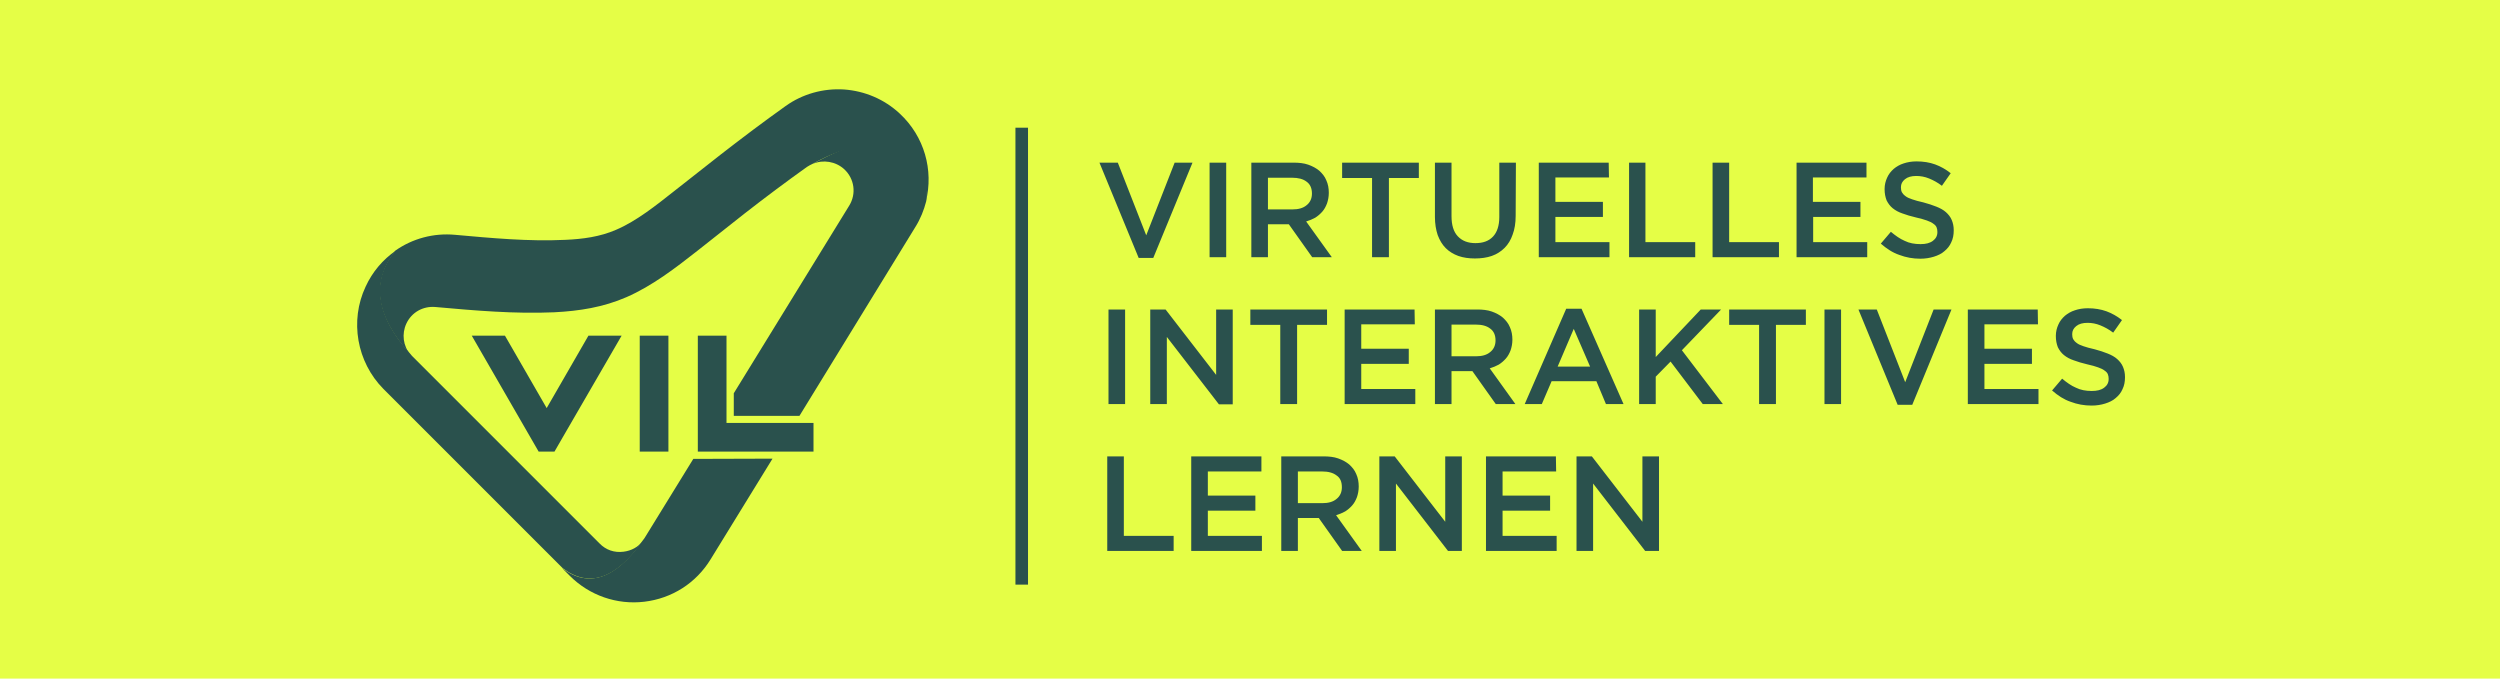
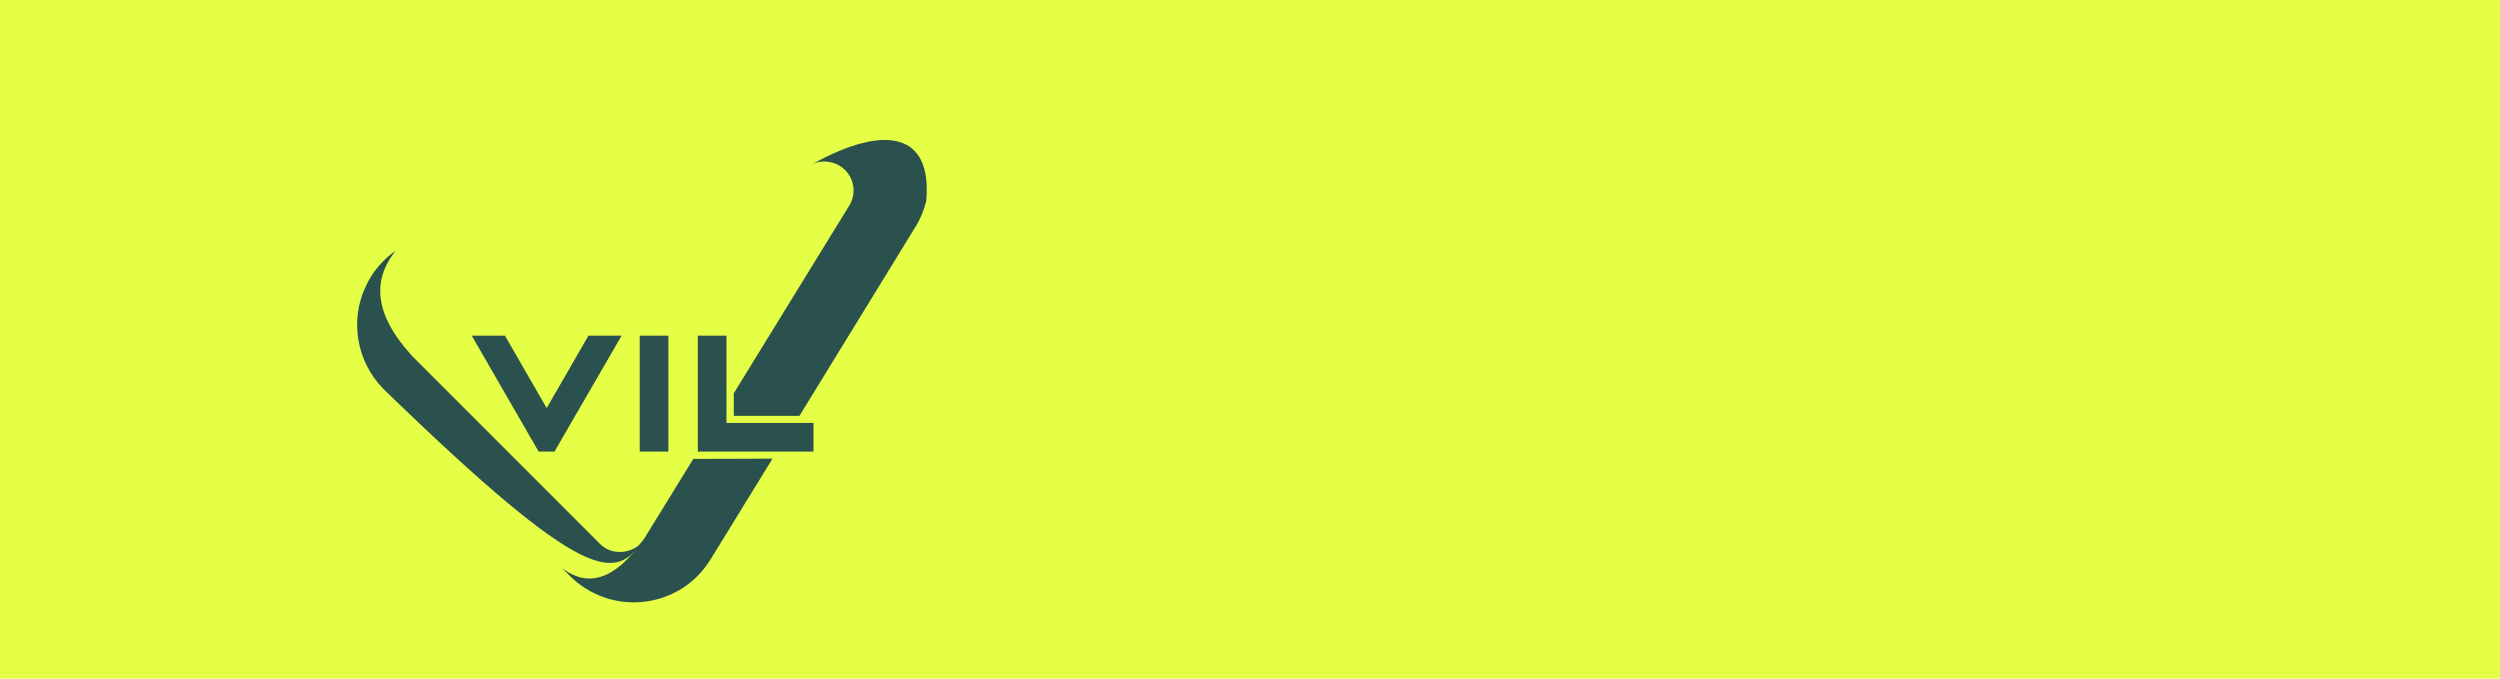
<svg xmlns="http://www.w3.org/2000/svg" width="140" height="38" viewBox="0 0 140 38" fill="none">
  <rect width="140" height="38" fill="#E5FE46" />
  <g clip-path="url(#clip0_17_142)">
    <path fill-rule="evenodd" clip-rule="evenodd" d="M51.866 11.277C52.232 7.418 49.556 6.939 45.514 9.178C46.092 8.925 46.796 9.038 47.275 9.474C47.852 10.009 47.965 10.854 47.556 11.516L41.092 22.022V23.29H44.768L51.26 12.713C51.542 12.263 51.739 11.77 51.866 11.277ZM38.825 25.698L36.093 30.134C36.05 30.191 36.008 30.247 35.966 30.303C34.445 32.444 32.938 32.937 31.474 31.81L31.91 32.247C33.009 33.345 34.544 33.88 36.079 33.697C37.628 33.514 38.98 32.655 39.797 31.317L43.261 25.684L38.825 25.698Z" fill="#2A514D" />
-     <path fill-rule="evenodd" clip-rule="evenodd" d="M45.5 9.178C49.542 6.939 52.091 8.404 51.852 11.277C52.288 9.53 51.767 7.643 50.387 6.362C49.528 5.559 48.43 5.094 47.261 5.01C46.092 4.939 44.937 5.263 43.993 5.939C42.768 6.812 41.571 7.714 40.374 8.643C39.487 9.333 38.628 10.023 37.74 10.713C36.755 11.488 35.656 12.375 34.501 12.868C33.6 13.262 32.628 13.389 31.657 13.431C29.601 13.53 27.53 13.333 25.488 13.15C24.277 13.037 23.094 13.361 22.136 14.037C20.742 15.755 21.024 17.685 22.981 19.853C22.573 19.375 22.488 18.699 22.756 18.121C23.052 17.488 23.686 17.135 24.376 17.192C26.573 17.389 28.826 17.586 31.037 17.488C32.445 17.417 33.783 17.206 35.079 16.642C36.529 16.009 37.825 15.009 39.064 14.037C39.938 13.347 40.811 12.657 41.684 11.967C42.839 11.066 44.008 10.192 45.19 9.347C45.303 9.277 45.402 9.221 45.5 9.178Z" fill="#2A514D" />
-     <path fill-rule="evenodd" clip-rule="evenodd" d="M33.572 30.43L23.108 19.966C23.08 19.938 23.038 19.896 23.009 19.853C21.052 17.699 20.77 15.755 22.165 14.037C21.446 14.53 20.855 15.22 20.475 16.051C19.573 17.966 19.982 20.276 21.474 21.783L31.502 31.81C32.966 32.937 34.473 32.444 35.994 30.303C35.727 30.641 35.36 30.838 34.924 30.895C34.403 30.965 33.924 30.796 33.572 30.43Z" fill="#2A514D" />
+     <path fill-rule="evenodd" clip-rule="evenodd" d="M33.572 30.43L23.108 19.966C23.08 19.938 23.038 19.896 23.009 19.853C21.052 17.699 20.77 15.755 22.165 14.037C21.446 14.53 20.855 15.22 20.475 16.051C19.573 17.966 19.982 20.276 21.474 21.783C32.966 32.937 34.473 32.444 35.994 30.303C35.727 30.641 35.36 30.838 34.924 30.895C34.403 30.965 33.924 30.796 33.572 30.43Z" fill="#2A514D" />
    <path d="M32.952 18.797L30.614 22.853L28.277 18.797H26.418L30.164 25.29H31.051L31.53 24.459L34.811 18.797H32.952ZM37.431 25.29V18.797H35.825V25.29H37.431ZM40.684 23.684V18.797H39.078V25.29H45.556V23.684H40.684Z" fill="#2A514D" />
-     <path d="M57.569 7.151H56.865V32.739H57.569V7.151Z" fill="#2A514D" />
-     <path d="M64.189 13.178L62.597 9.108H61.569L63.766 14.445H64.583L66.78 9.108H65.78L64.189 13.178ZM67.737 9.108V14.403H68.667V9.108H67.737ZM74.582 14.403L73.145 12.403C73.329 12.347 73.498 12.277 73.652 12.192C73.807 12.094 73.934 11.981 74.047 11.854C74.159 11.727 74.244 11.573 74.314 11.389C74.371 11.22 74.413 11.023 74.413 10.798C74.413 10.544 74.371 10.305 74.272 10.094C74.188 9.883 74.047 9.714 73.878 9.559C73.709 9.418 73.498 9.305 73.258 9.221C73.019 9.136 72.737 9.108 72.441 9.108H70.075V14.403H71.005V12.558H72.174L73.483 14.403H74.582ZM73.469 10.84C73.469 11.108 73.371 11.333 73.174 11.488C72.976 11.657 72.709 11.727 72.371 11.727H71.005V9.953H72.357C72.709 9.953 72.976 10.023 73.174 10.178C73.371 10.319 73.469 10.544 73.469 10.84ZM77.779 9.967H79.455V9.108H75.159V9.967H76.835V14.403H77.779V9.967ZM84.891 9.108H83.961V12.15C83.961 12.643 83.835 13.009 83.609 13.248C83.37 13.502 83.046 13.615 82.623 13.615C82.201 13.615 81.877 13.488 81.638 13.234C81.398 12.981 81.285 12.601 81.285 12.108V9.108H80.356V12.15C80.356 12.53 80.412 12.868 80.511 13.164C80.624 13.46 80.764 13.699 80.962 13.896C81.159 14.093 81.398 14.234 81.666 14.333C81.947 14.431 82.257 14.474 82.595 14.474C82.933 14.474 83.257 14.431 83.539 14.333C83.82 14.234 84.06 14.079 84.257 13.882C84.454 13.685 84.609 13.431 84.708 13.136C84.82 12.84 84.877 12.488 84.877 12.094L84.891 9.108ZM90.087 9.108H86.172V14.403H90.13V13.558H87.102V12.15H89.763V11.305H87.102V9.939H90.102L90.087 9.108ZM91.228 14.403H94.932V13.558H92.144V9.108H91.228V14.403ZM95.918 14.403H99.622V13.558H96.833V9.108H95.904V14.403H95.918ZM104.523 9.108H100.607V14.403H104.565V13.558H101.537V12.15H104.185V11.305H101.523V9.939H104.523V9.108ZM106.452 10.488C106.452 10.305 106.522 10.164 106.677 10.037C106.832 9.911 107.043 9.854 107.311 9.854C107.55 9.854 107.79 9.897 108.029 9.995C108.269 10.094 108.508 10.221 108.747 10.404L109.24 9.7C108.973 9.488 108.677 9.319 108.367 9.207C108.057 9.094 107.705 9.038 107.325 9.038C107.058 9.038 106.818 9.08 106.607 9.15C106.382 9.221 106.198 9.333 106.044 9.46C105.889 9.601 105.762 9.756 105.677 9.953C105.593 10.136 105.537 10.347 105.537 10.587C105.537 10.84 105.579 11.037 105.649 11.22C105.734 11.389 105.846 11.544 105.987 11.657C106.142 11.784 106.325 11.882 106.536 11.953C106.762 12.037 107.001 12.108 107.297 12.178C107.55 12.235 107.748 12.291 107.903 12.347C108.057 12.403 108.184 12.46 108.269 12.53C108.353 12.586 108.424 12.657 108.452 12.742C108.48 12.812 108.494 12.896 108.494 12.995C108.494 13.206 108.41 13.361 108.241 13.488C108.072 13.615 107.846 13.671 107.55 13.671C107.212 13.671 106.917 13.615 106.663 13.488C106.396 13.375 106.142 13.192 105.889 12.981L105.325 13.643C105.649 13.924 105.987 14.15 106.367 14.277C106.734 14.417 107.128 14.488 107.536 14.488C107.818 14.488 108.071 14.445 108.297 14.375C108.522 14.305 108.733 14.206 108.888 14.065C109.057 13.924 109.184 13.77 109.269 13.572C109.367 13.375 109.409 13.15 109.409 12.896C109.409 12.671 109.367 12.488 109.297 12.319C109.226 12.15 109.114 12.009 108.973 11.882C108.832 11.756 108.649 11.657 108.438 11.573C108.226 11.488 107.973 11.404 107.705 11.333C107.452 11.277 107.241 11.22 107.086 11.164C106.917 11.108 106.79 11.052 106.705 10.981C106.607 10.911 106.551 10.84 106.508 10.77C106.466 10.685 106.452 10.601 106.452 10.488ZM62.076 17.332V22.628H63.006V17.332H62.076ZM68.104 20.994L65.273 17.332H64.414V22.628H65.343V18.868L68.259 22.642H69.033V17.332H68.104V20.994ZM72.638 18.192H74.314V17.332H70.019V18.192H71.695V22.628H72.638V18.192ZM79.215 17.332H75.3V22.628H79.257V21.783H76.23V20.375H78.891V19.529H76.23V18.163H79.229L79.215 17.332ZM84.862 22.628L83.426 20.628C83.609 20.572 83.778 20.501 83.933 20.417C84.088 20.318 84.215 20.206 84.327 20.079C84.44 19.952 84.525 19.797 84.595 19.614C84.651 19.445 84.694 19.248 84.694 19.023C84.694 18.769 84.651 18.53 84.553 18.318C84.468 18.107 84.327 17.938 84.158 17.783C83.989 17.642 83.778 17.53 83.539 17.445C83.299 17.361 83.018 17.332 82.722 17.332H80.356V22.628H81.285V20.783H82.454L83.764 22.628H84.862ZM83.75 19.065C83.75 19.332 83.651 19.558 83.454 19.713C83.257 19.882 82.99 19.952 82.651 19.952H81.285V18.177H82.637C82.99 18.177 83.257 18.248 83.454 18.403C83.651 18.544 83.75 18.769 83.75 19.065ZM88.566 17.29H87.707L85.384 22.628H86.341L86.891 21.346H89.397L89.933 22.628H90.918L88.566 17.29ZM89.045 20.529H87.228L88.13 18.417L89.045 20.529ZM94.186 19.614L96.382 17.332H95.242L92.721 19.994V17.332H91.791V22.628H92.721V21.093L93.552 20.248L95.355 22.628H96.481L94.186 19.614ZM99.453 18.192H101.129V17.332H96.833V18.192H98.509V22.628H99.453V18.192ZM102.171 17.332V22.628H103.1V17.332H102.171ZM106.691 21.403L105.1 17.332H104.072L106.269 22.67H107.086L109.283 17.332H108.283L106.691 21.403ZM114.113 17.332H110.198V22.628H114.155V21.783H111.128V20.375H113.789V19.529H111.128V18.163H114.127L114.113 17.332ZM116.043 18.713C116.043 18.53 116.113 18.389 116.268 18.262C116.423 18.135 116.634 18.079 116.902 18.079C117.141 18.079 117.38 18.121 117.62 18.22C117.859 18.318 118.099 18.445 118.338 18.628L118.831 17.924C118.563 17.713 118.268 17.544 117.958 17.431C117.648 17.319 117.296 17.262 116.916 17.262C116.648 17.262 116.409 17.304 116.197 17.375C115.972 17.445 115.789 17.558 115.634 17.685C115.479 17.826 115.352 17.98 115.268 18.177C115.183 18.361 115.127 18.572 115.127 18.811C115.127 19.065 115.169 19.262 115.24 19.445C115.324 19.614 115.437 19.769 115.578 19.882C115.733 20.008 115.916 20.107 116.127 20.177C116.352 20.262 116.592 20.332 116.888 20.403C117.141 20.459 117.338 20.515 117.493 20.572C117.648 20.628 117.775 20.684 117.859 20.755C117.944 20.811 118.014 20.881 118.042 20.966C118.071 21.036 118.085 21.121 118.085 21.22C118.085 21.431 118 21.586 117.831 21.712C117.662 21.839 117.437 21.895 117.141 21.895C116.803 21.895 116.507 21.839 116.254 21.712C115.986 21.6 115.733 21.417 115.479 21.205L114.916 21.867C115.24 22.149 115.578 22.374 115.958 22.501C116.324 22.642 116.719 22.712 117.127 22.712C117.409 22.712 117.662 22.67 117.887 22.6C118.113 22.529 118.324 22.431 118.479 22.29C118.648 22.149 118.775 21.994 118.859 21.797C118.958 21.6 119 21.374 119 21.121C119 20.896 118.958 20.712 118.887 20.544C118.817 20.375 118.704 20.234 118.563 20.107C118.423 19.98 118.24 19.882 118.028 19.797C117.817 19.713 117.564 19.628 117.296 19.558C117.042 19.501 116.831 19.445 116.676 19.389C116.507 19.332 116.381 19.276 116.296 19.206C116.197 19.135 116.141 19.065 116.099 18.994C116.057 18.91 116.043 18.825 116.043 18.713ZM62.02 30.852H65.724V30.007H62.935V25.557H62.006V30.852H62.02ZM70.624 25.557H66.709V30.852H70.667V30.007H67.639V28.599H70.301V27.754H67.639V26.402H70.639V25.557H70.624ZM76.258 30.852L74.821 28.852C75.004 28.796 75.173 28.726 75.328 28.641C75.483 28.543 75.61 28.43 75.723 28.303C75.835 28.177 75.92 28.022 75.99 27.838C76.046 27.669 76.089 27.472 76.089 27.247C76.089 26.994 76.046 26.754 75.948 26.543C75.863 26.332 75.723 26.163 75.554 26.008C75.385 25.867 75.173 25.754 74.934 25.67C74.695 25.585 74.413 25.557 74.117 25.557H71.751V30.852H72.681V29.007H73.85L75.159 30.852H76.258ZM75.145 27.289C75.145 27.557 75.047 27.782 74.85 27.937C74.652 28.106 74.385 28.177 74.047 28.177H72.681V26.402H74.033C74.385 26.402 74.652 26.473 74.85 26.627C75.061 26.768 75.145 26.994 75.145 27.289ZM80.933 29.219L78.103 25.557H77.244V30.852H78.173V27.078L81.088 30.852H81.863V25.557H80.933V29.219ZM87.13 25.557H83.215V30.852H87.172V30.007H84.144V28.599H86.806V27.754H84.144V26.402H87.144L87.13 25.557ZM91.975 29.219L89.144 25.557H88.285V30.852H89.214V27.078L92.129 30.852H92.904V25.557H91.975V29.219Z" fill="#2A514D" />
  </g>
  <defs>
    <clipPath id="clip0_17_142">
      <rect width="99" height="28.732" fill="white" transform="translate(20 5)" />
    </clipPath>
  </defs>
</svg>